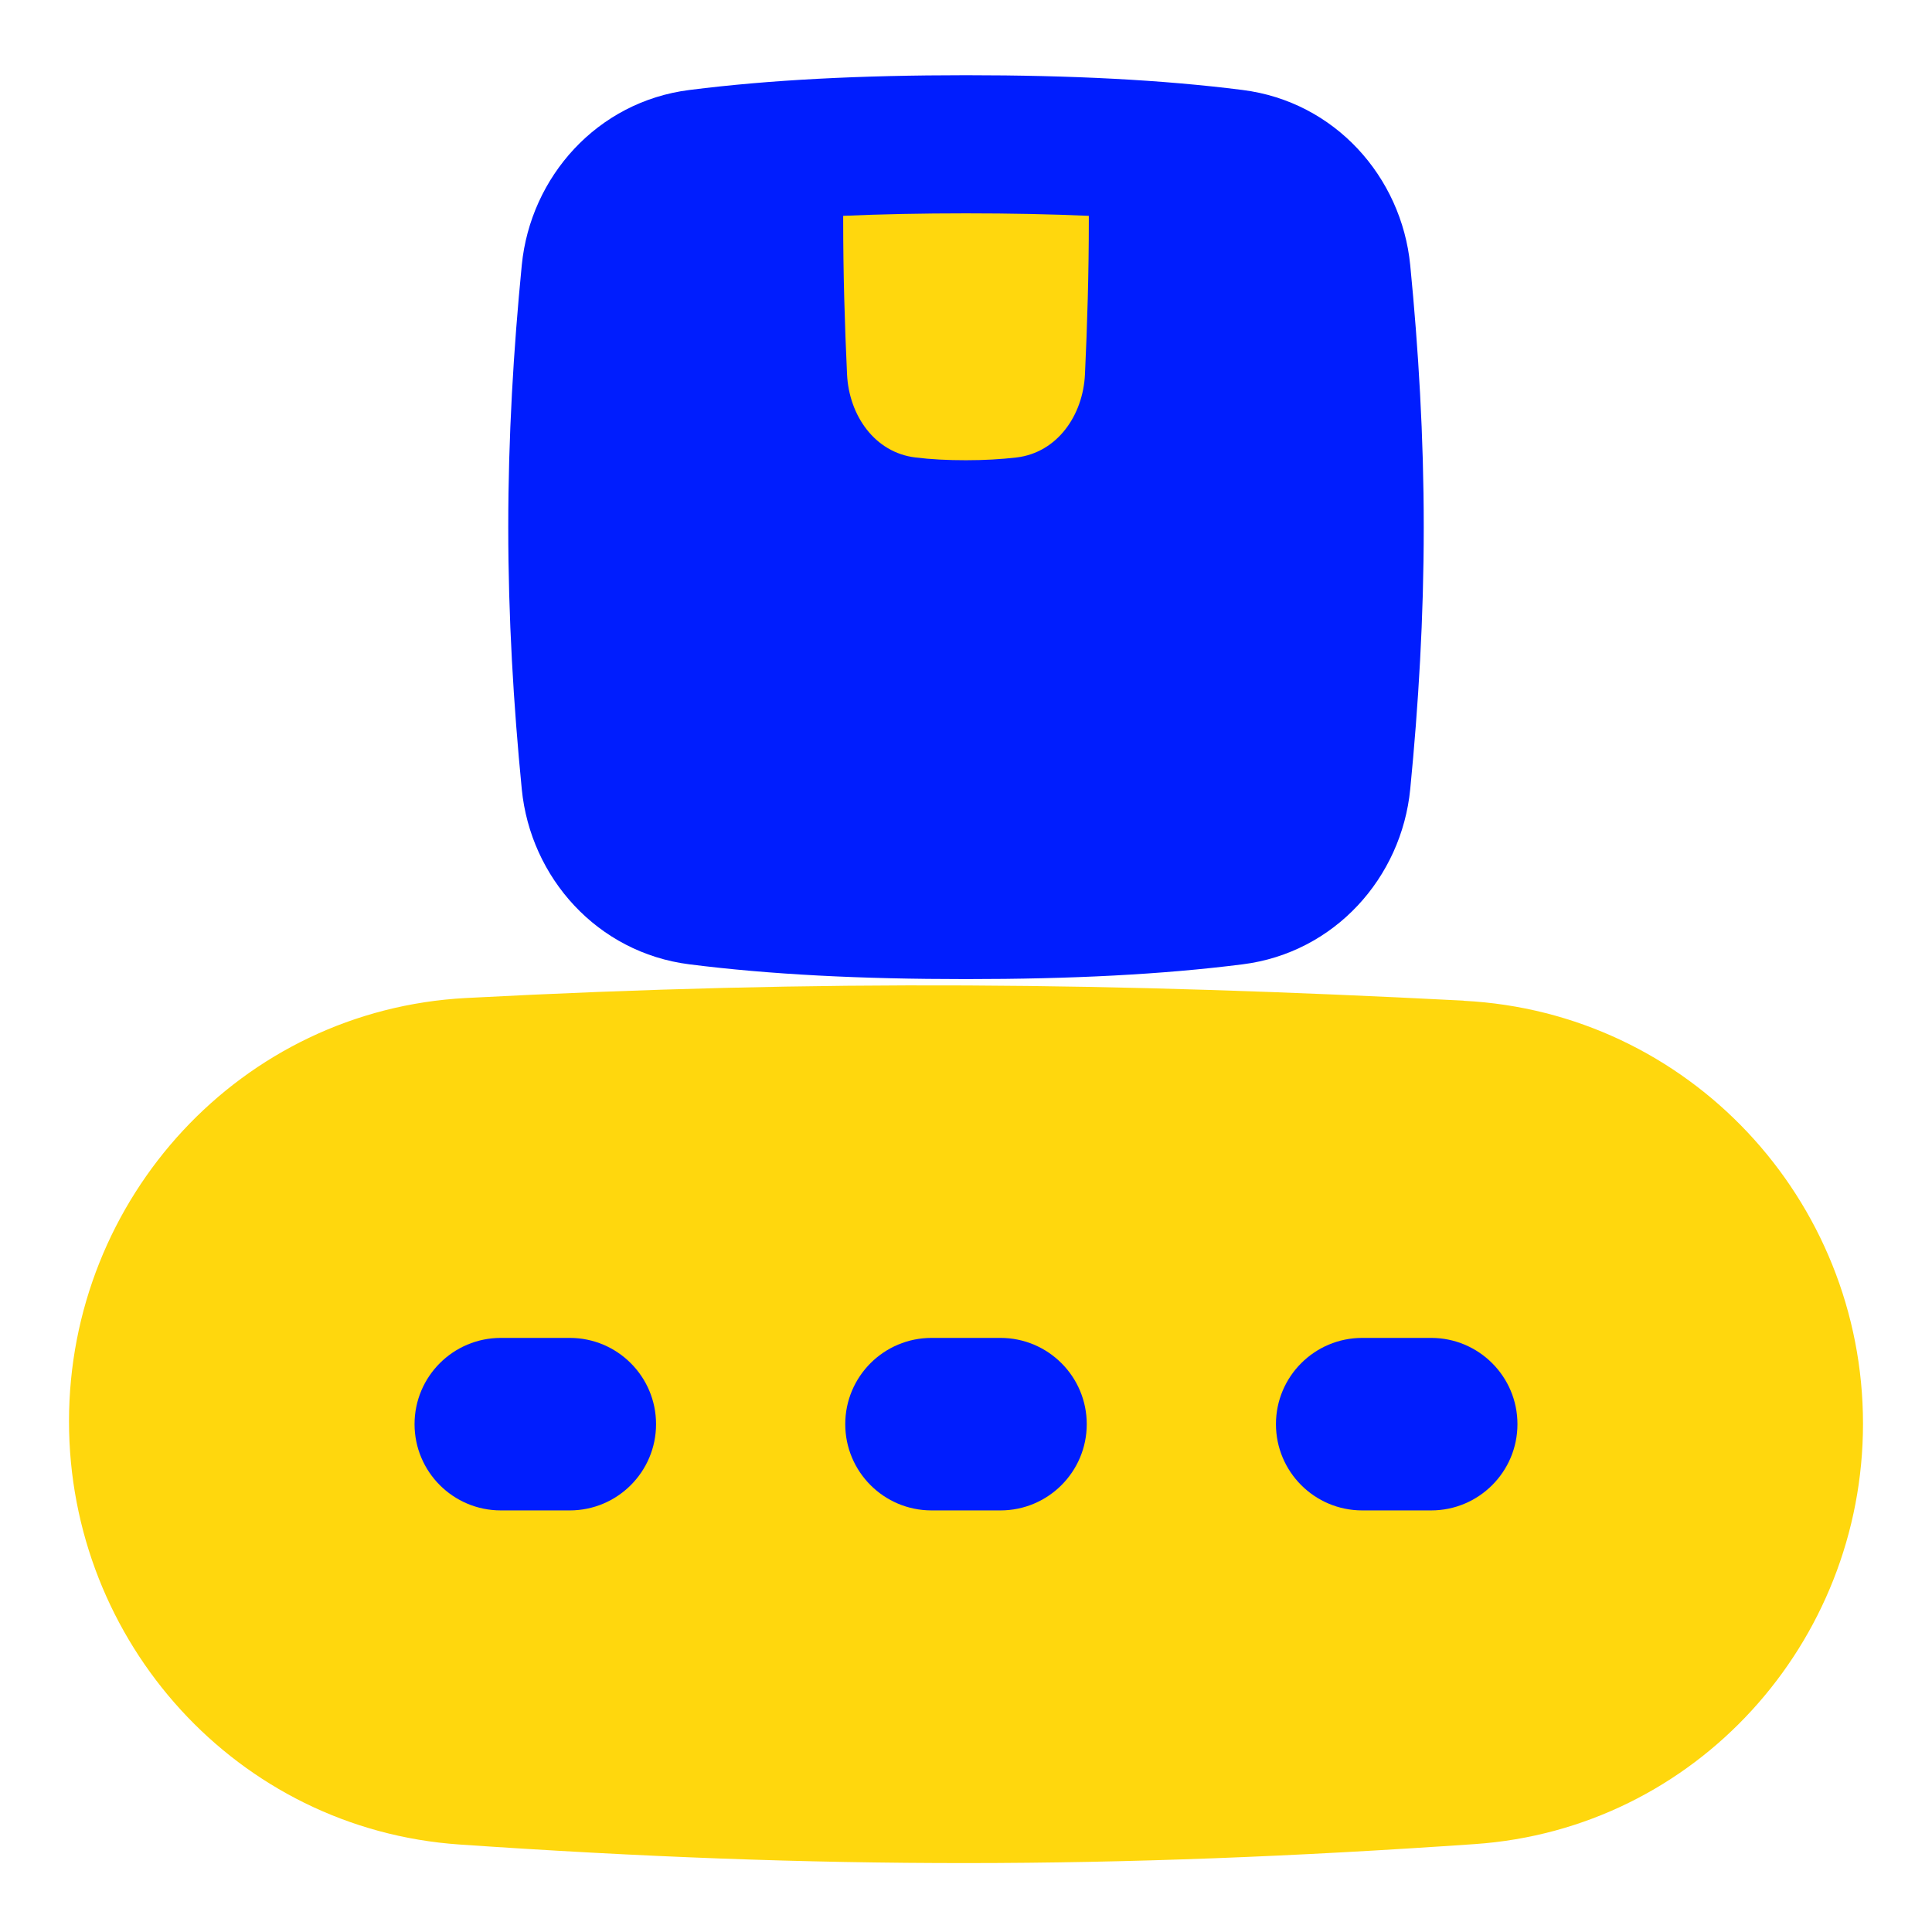
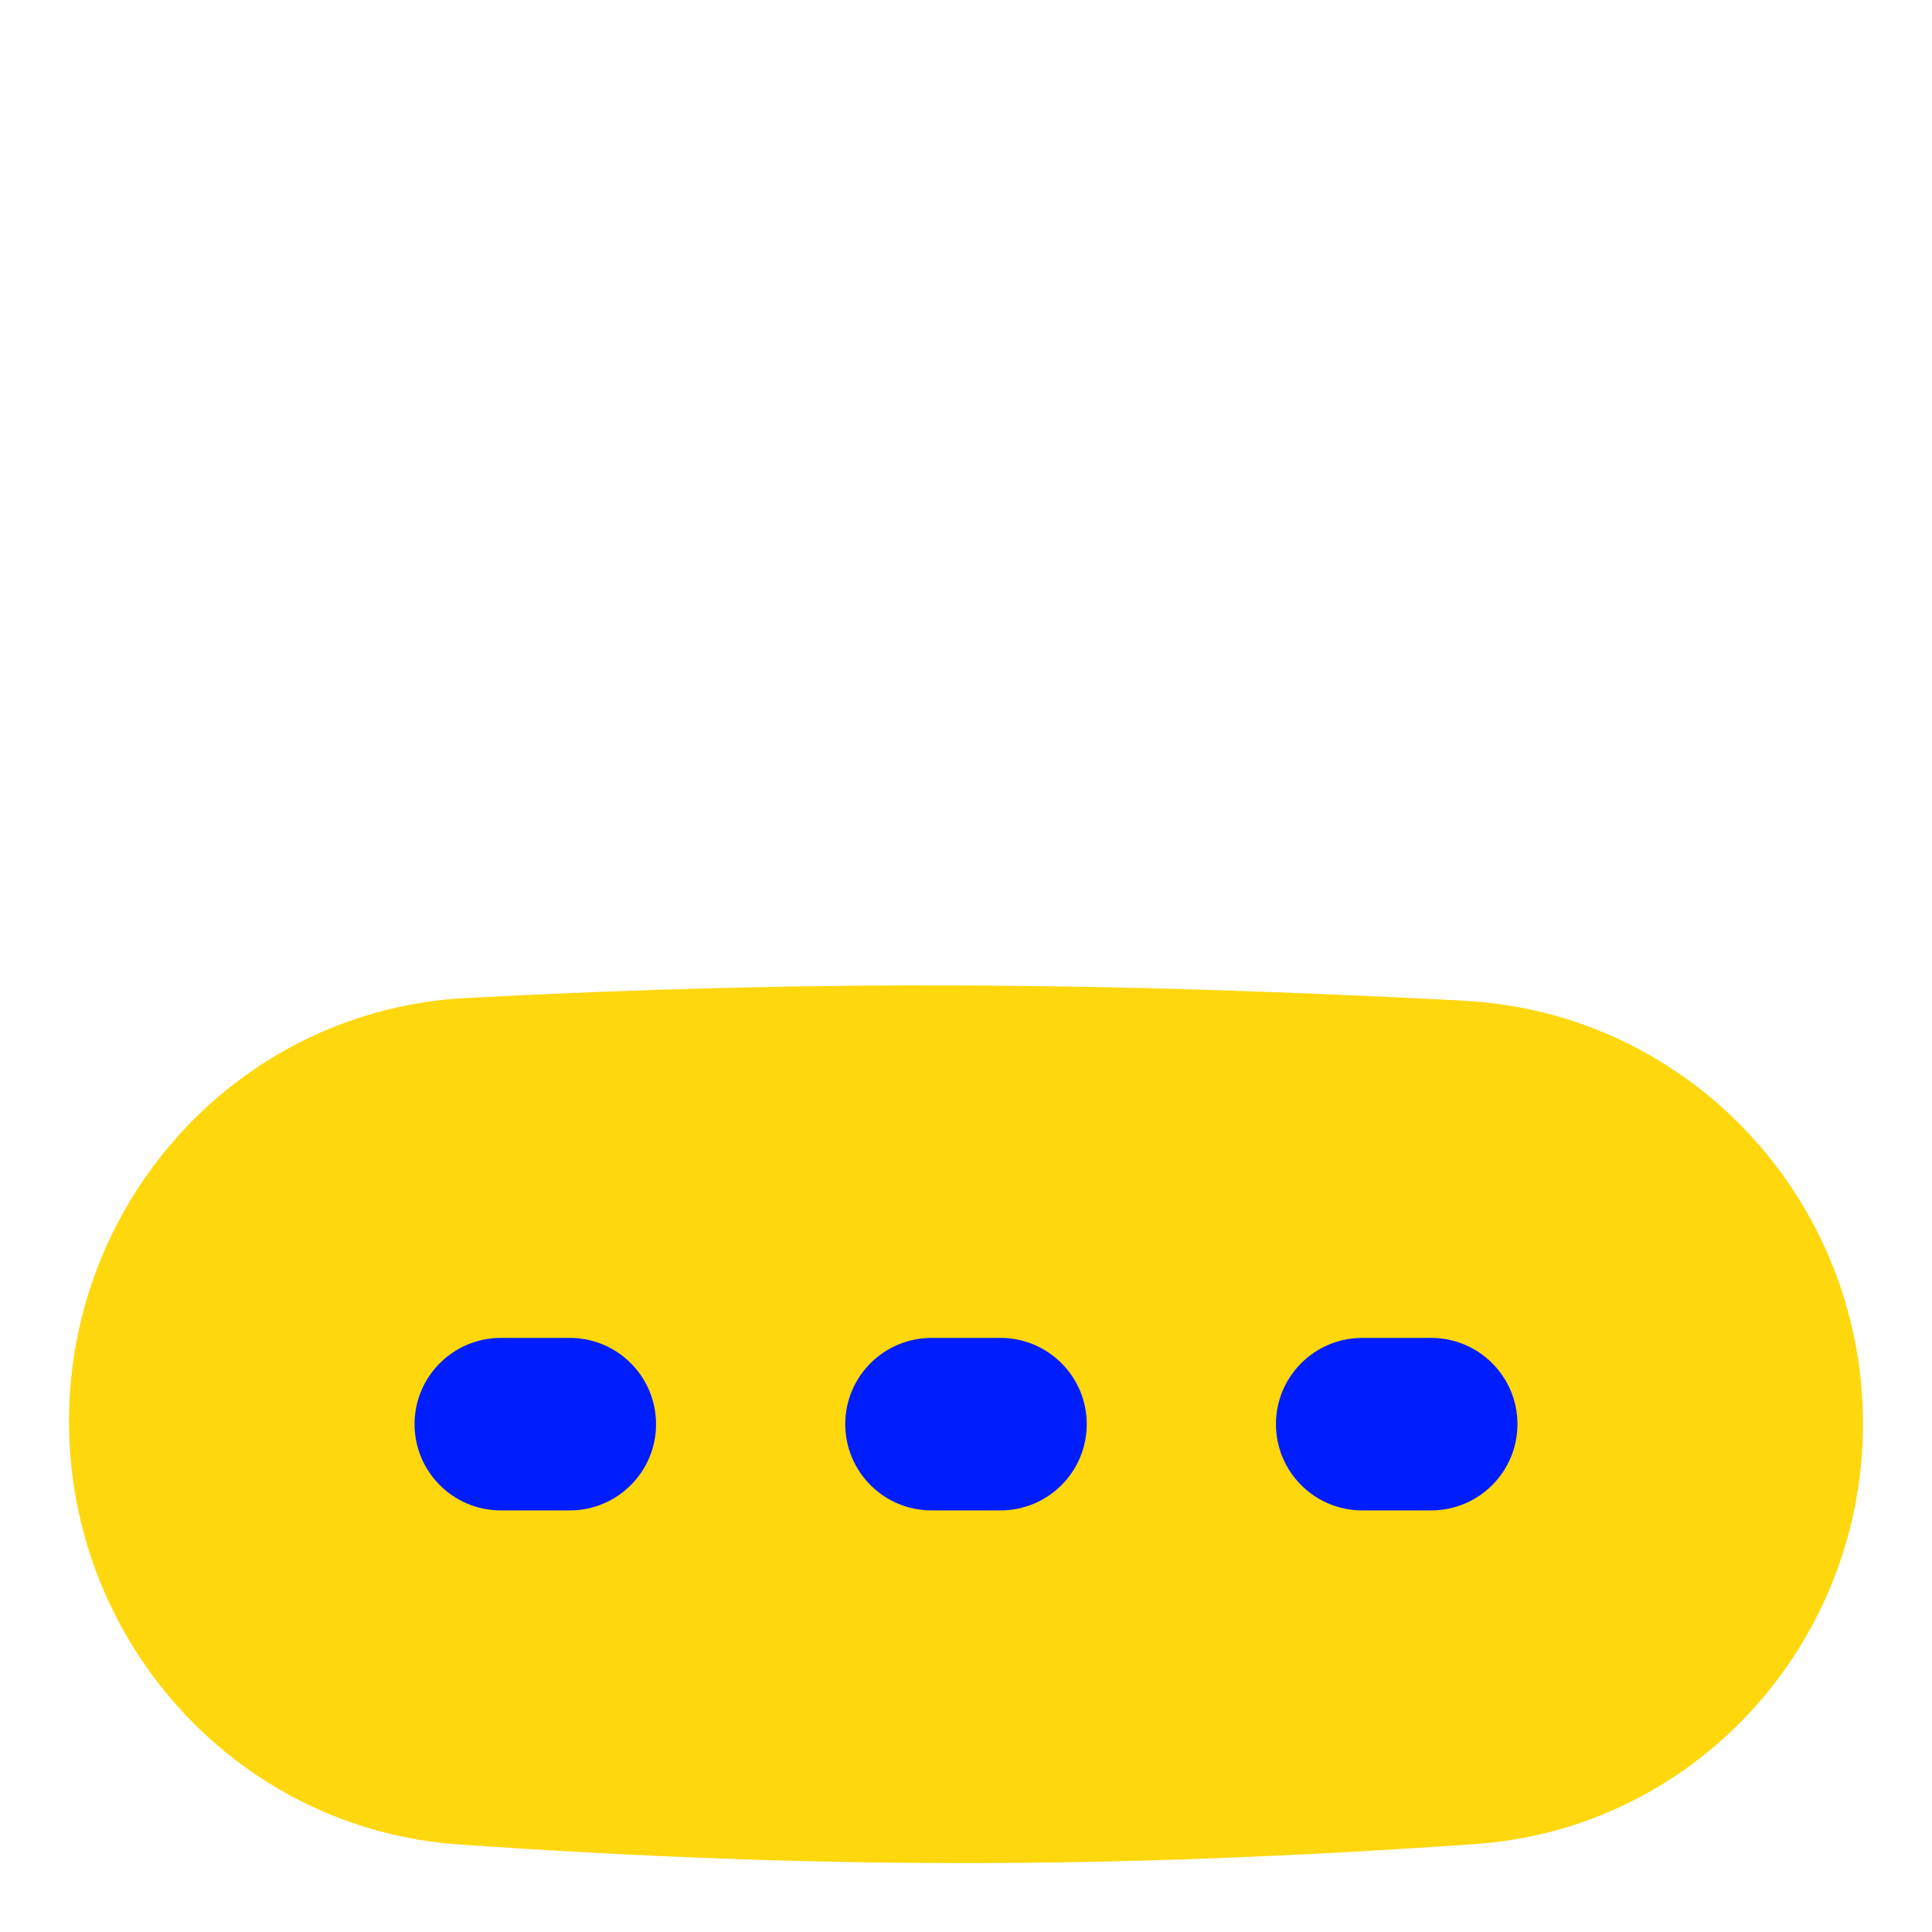
<svg xmlns="http://www.w3.org/2000/svg" width="14" height="14" id="Production-Belt--Streamline-Flex" viewBox="0 0 14 14" fill="none">
  <desc>Production Belt Streamline Icon: https://streamlinehq.com</desc>
  <g id="production-belt--production-produce-box-belt-factory-product-package-business">
    <path stroke-width="1" clip-rule="evenodd" d="M10.606 7.251c-2.555 -0.131 -4.625 -0.156 -7.23 -0.019C1.744 7.319 0.5 8.684 0.5 10.3c0 1.598 1.218 2.955 2.829 3.066 2.631 0.181 4.724 0.179 7.358 -0.003 1.601 -0.11 2.813 -1.458 2.813 -3.046 0 -1.624 -1.262 -2.982 -2.894 -3.065Z" fill-rule="evenodd" fill="#ffd70d" id="Union" />
-     <path stroke-width="1" clip-rule="evenodd" d="M7 0.545c-0.763 0 -1.42 0.033 -2.004 0.107 -0.668 0.084 -1.152 0.629 -1.215 1.269 -0.06 0.612 -0.098 1.244 -0.098 1.899 0 0.655 0.038 1.287 0.098 1.899 0.063 0.64 0.547 1.185 1.215 1.269 0.584 0.074 1.241 0.107 2.004 0.107 0.763 0 1.42 -0.033 2.004 -0.107 0.668 -0.084 1.152 -0.629 1.215 -1.269 0.06 -0.612 0.098 -1.244 0.098 -1.899 0 -0.655 -0.038 -1.287 -0.098 -1.899 -0.063 -0.64 -0.547 -1.185 -1.215 -1.269C8.42 0.578 7.763 0.545 7 0.545Z" fill-rule="evenodd" fill="#001dfe" id="Union_2" />
-     <path stroke-width="1" clip-rule="evenodd" d="M6.11 1.564c0.276 -0.012 0.572 -0.018 0.89 -0.018 0.319 0 0.614 0.006 0.89 0.018 0 0.011 0 0.022 0 0.033 0 0.383 -0.011 0.754 -0.028 1.116 -0.014 0.297 -0.201 0.567 -0.496 0.602 -0.112 0.013 -0.233 0.02 -0.366 0.02 -0.133 0 -0.254 -0.006 -0.366 -0.02 -0.295 -0.035 -0.482 -0.305 -0.496 -0.602 -0.017 -0.362 -0.028 -0.733 -0.028 -1.116 0 -0.011 0 -0.022 0 -0.033Z" fill-rule="evenodd" fill="#ffd70d" id="Subtract" />
    <path stroke-width="1" clip-rule="evenodd" d="M3.004 10.32c0 -0.345 0.28 -0.625 0.625 -0.625h0.5c0.345 0 0.625 0.28 0.625 0.625 0 0.345 -0.28 0.625 -0.625 0.625h-0.5c-0.345 0 -0.625 -0.28 -0.625 -0.625Zm3.121 0c0 -0.345 0.28 -0.625 0.625 -0.625h0.5c0.345 0 0.625 0.28 0.625 0.625 0 0.345 -0.28 0.625 -0.625 0.625h-0.5c-0.345 0 -0.625 -0.28 -0.625 -0.625Zm3.746 -0.625c-0.345 0 -0.625 0.28 -0.625 0.625 0 0.345 0.28 0.625 0.625 0.625h0.5c0.345 0 0.625 -0.28 0.625 -0.625 0 -0.345 -0.28 -0.625 -0.625 -0.625h-0.5Z" fill-rule="evenodd" fill="#001dfe" id="Union_3" />
  </g>
</svg>